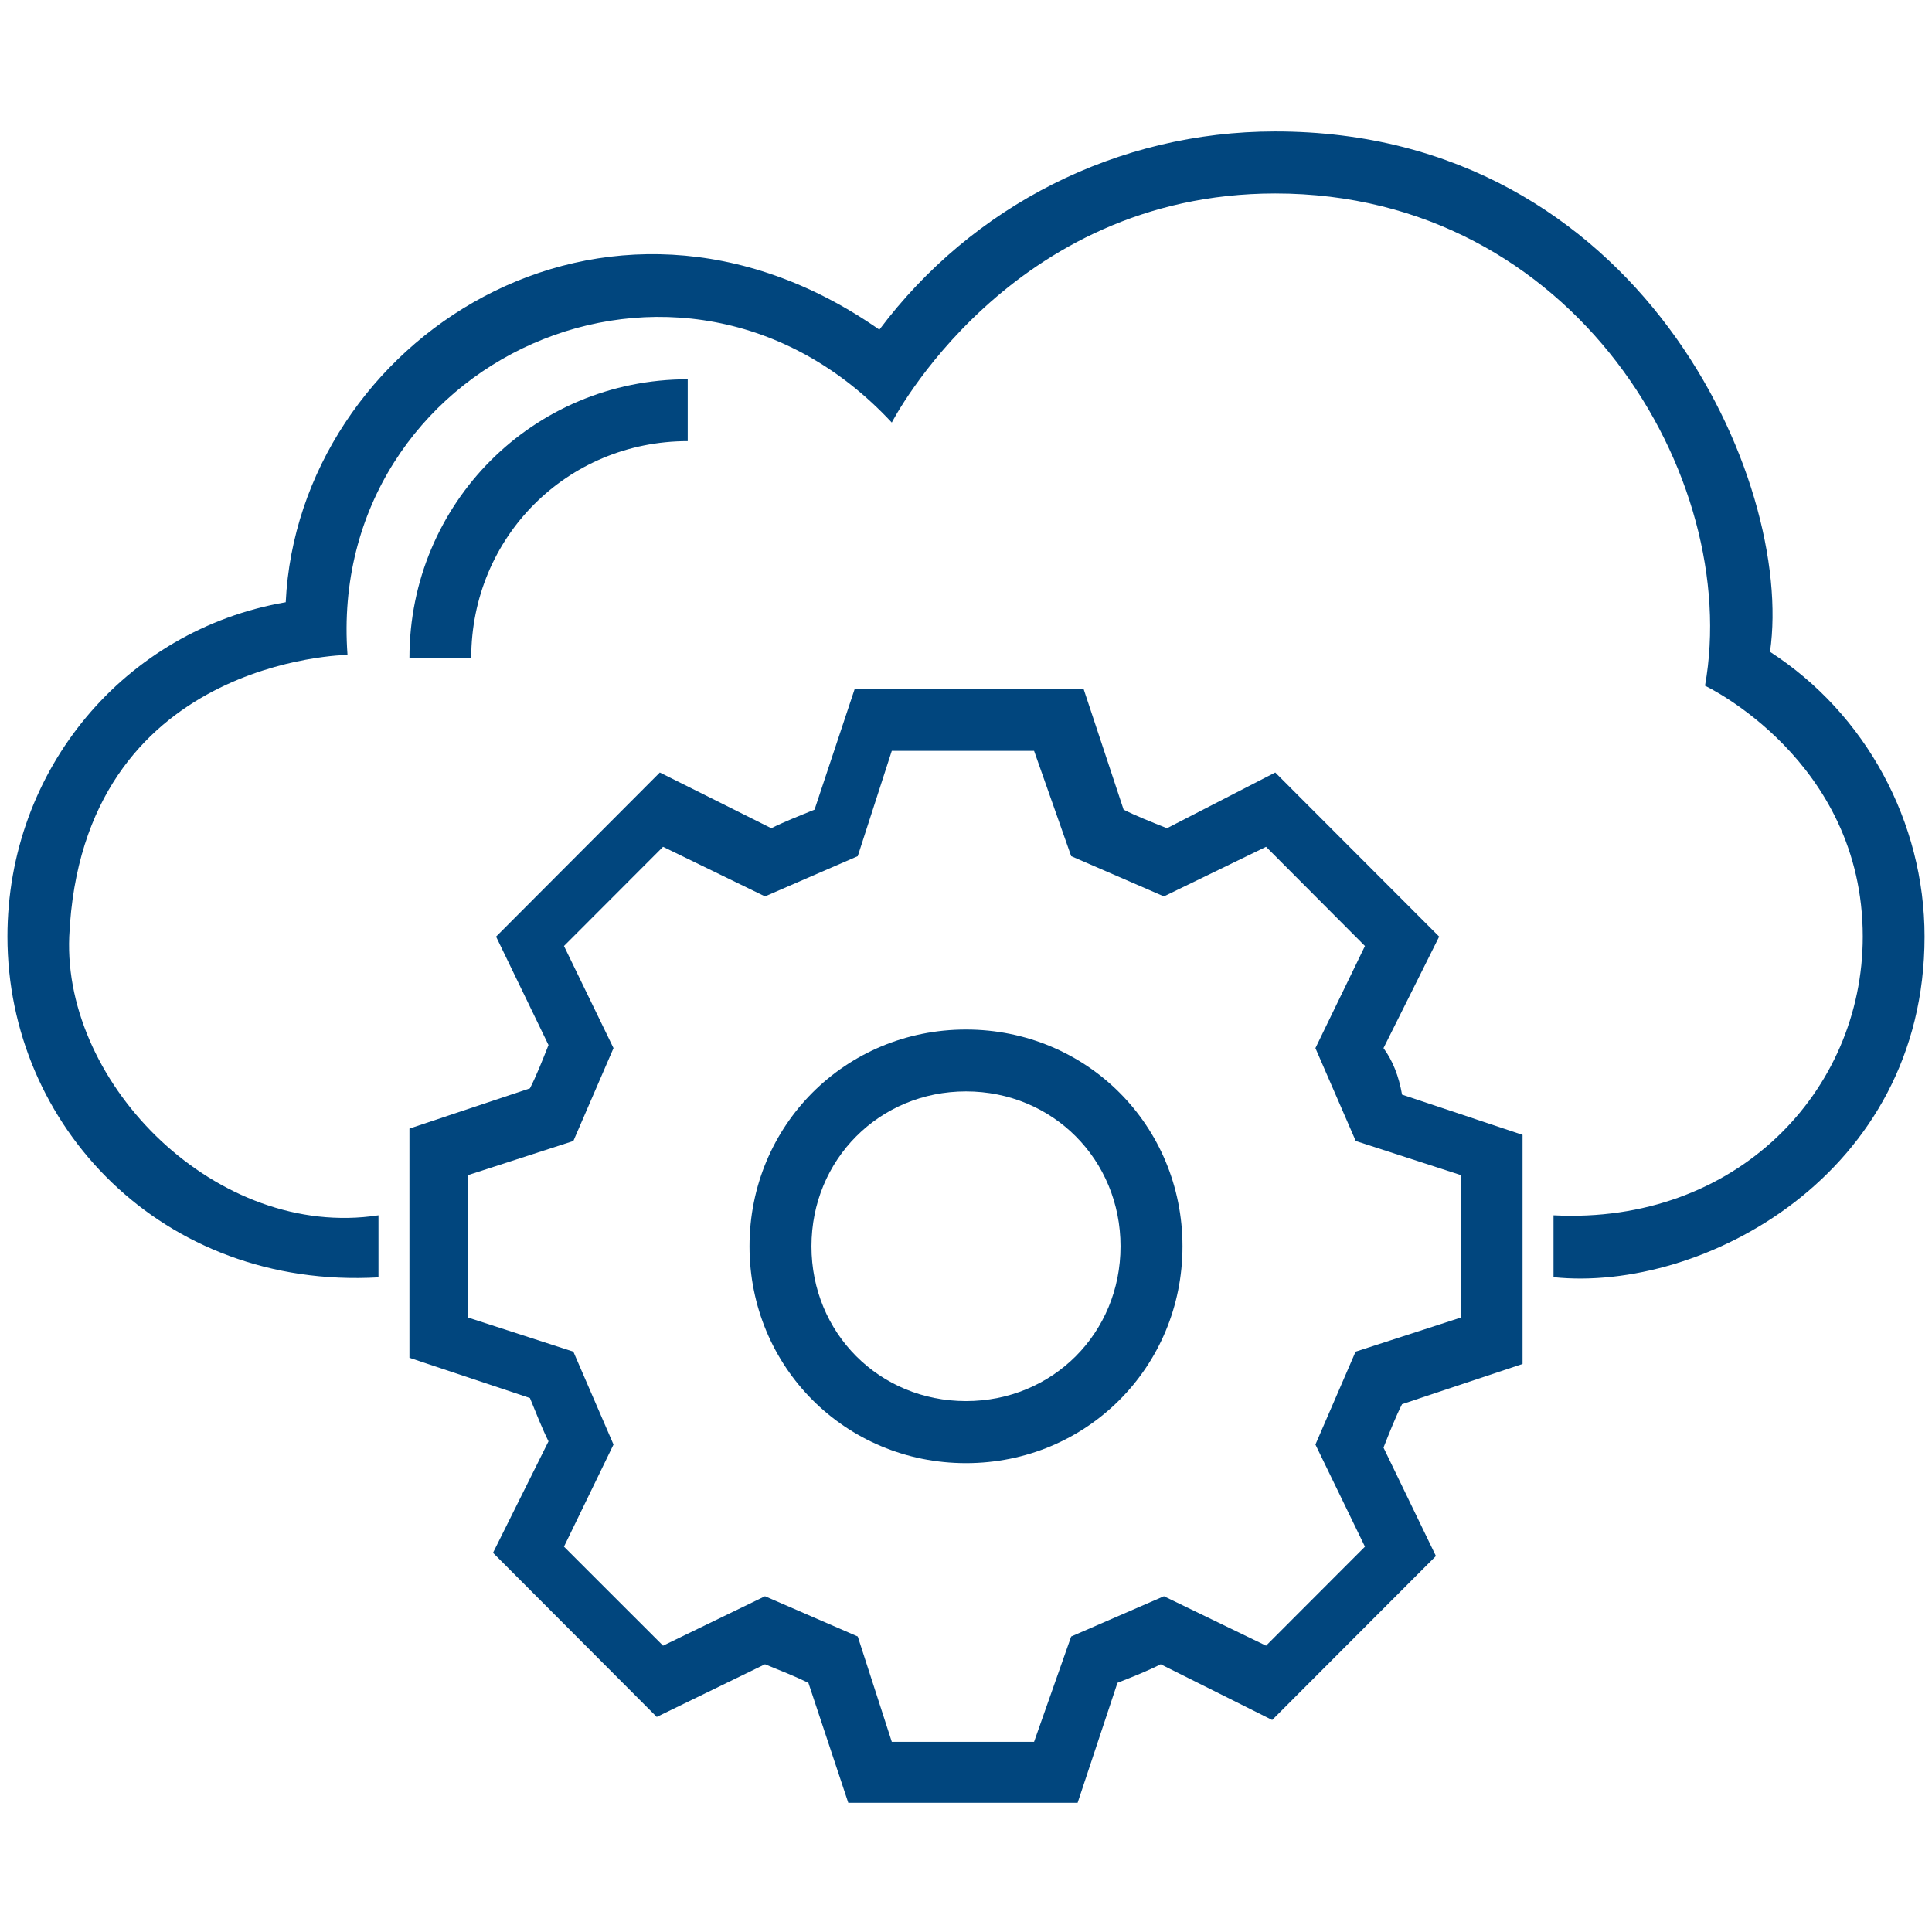
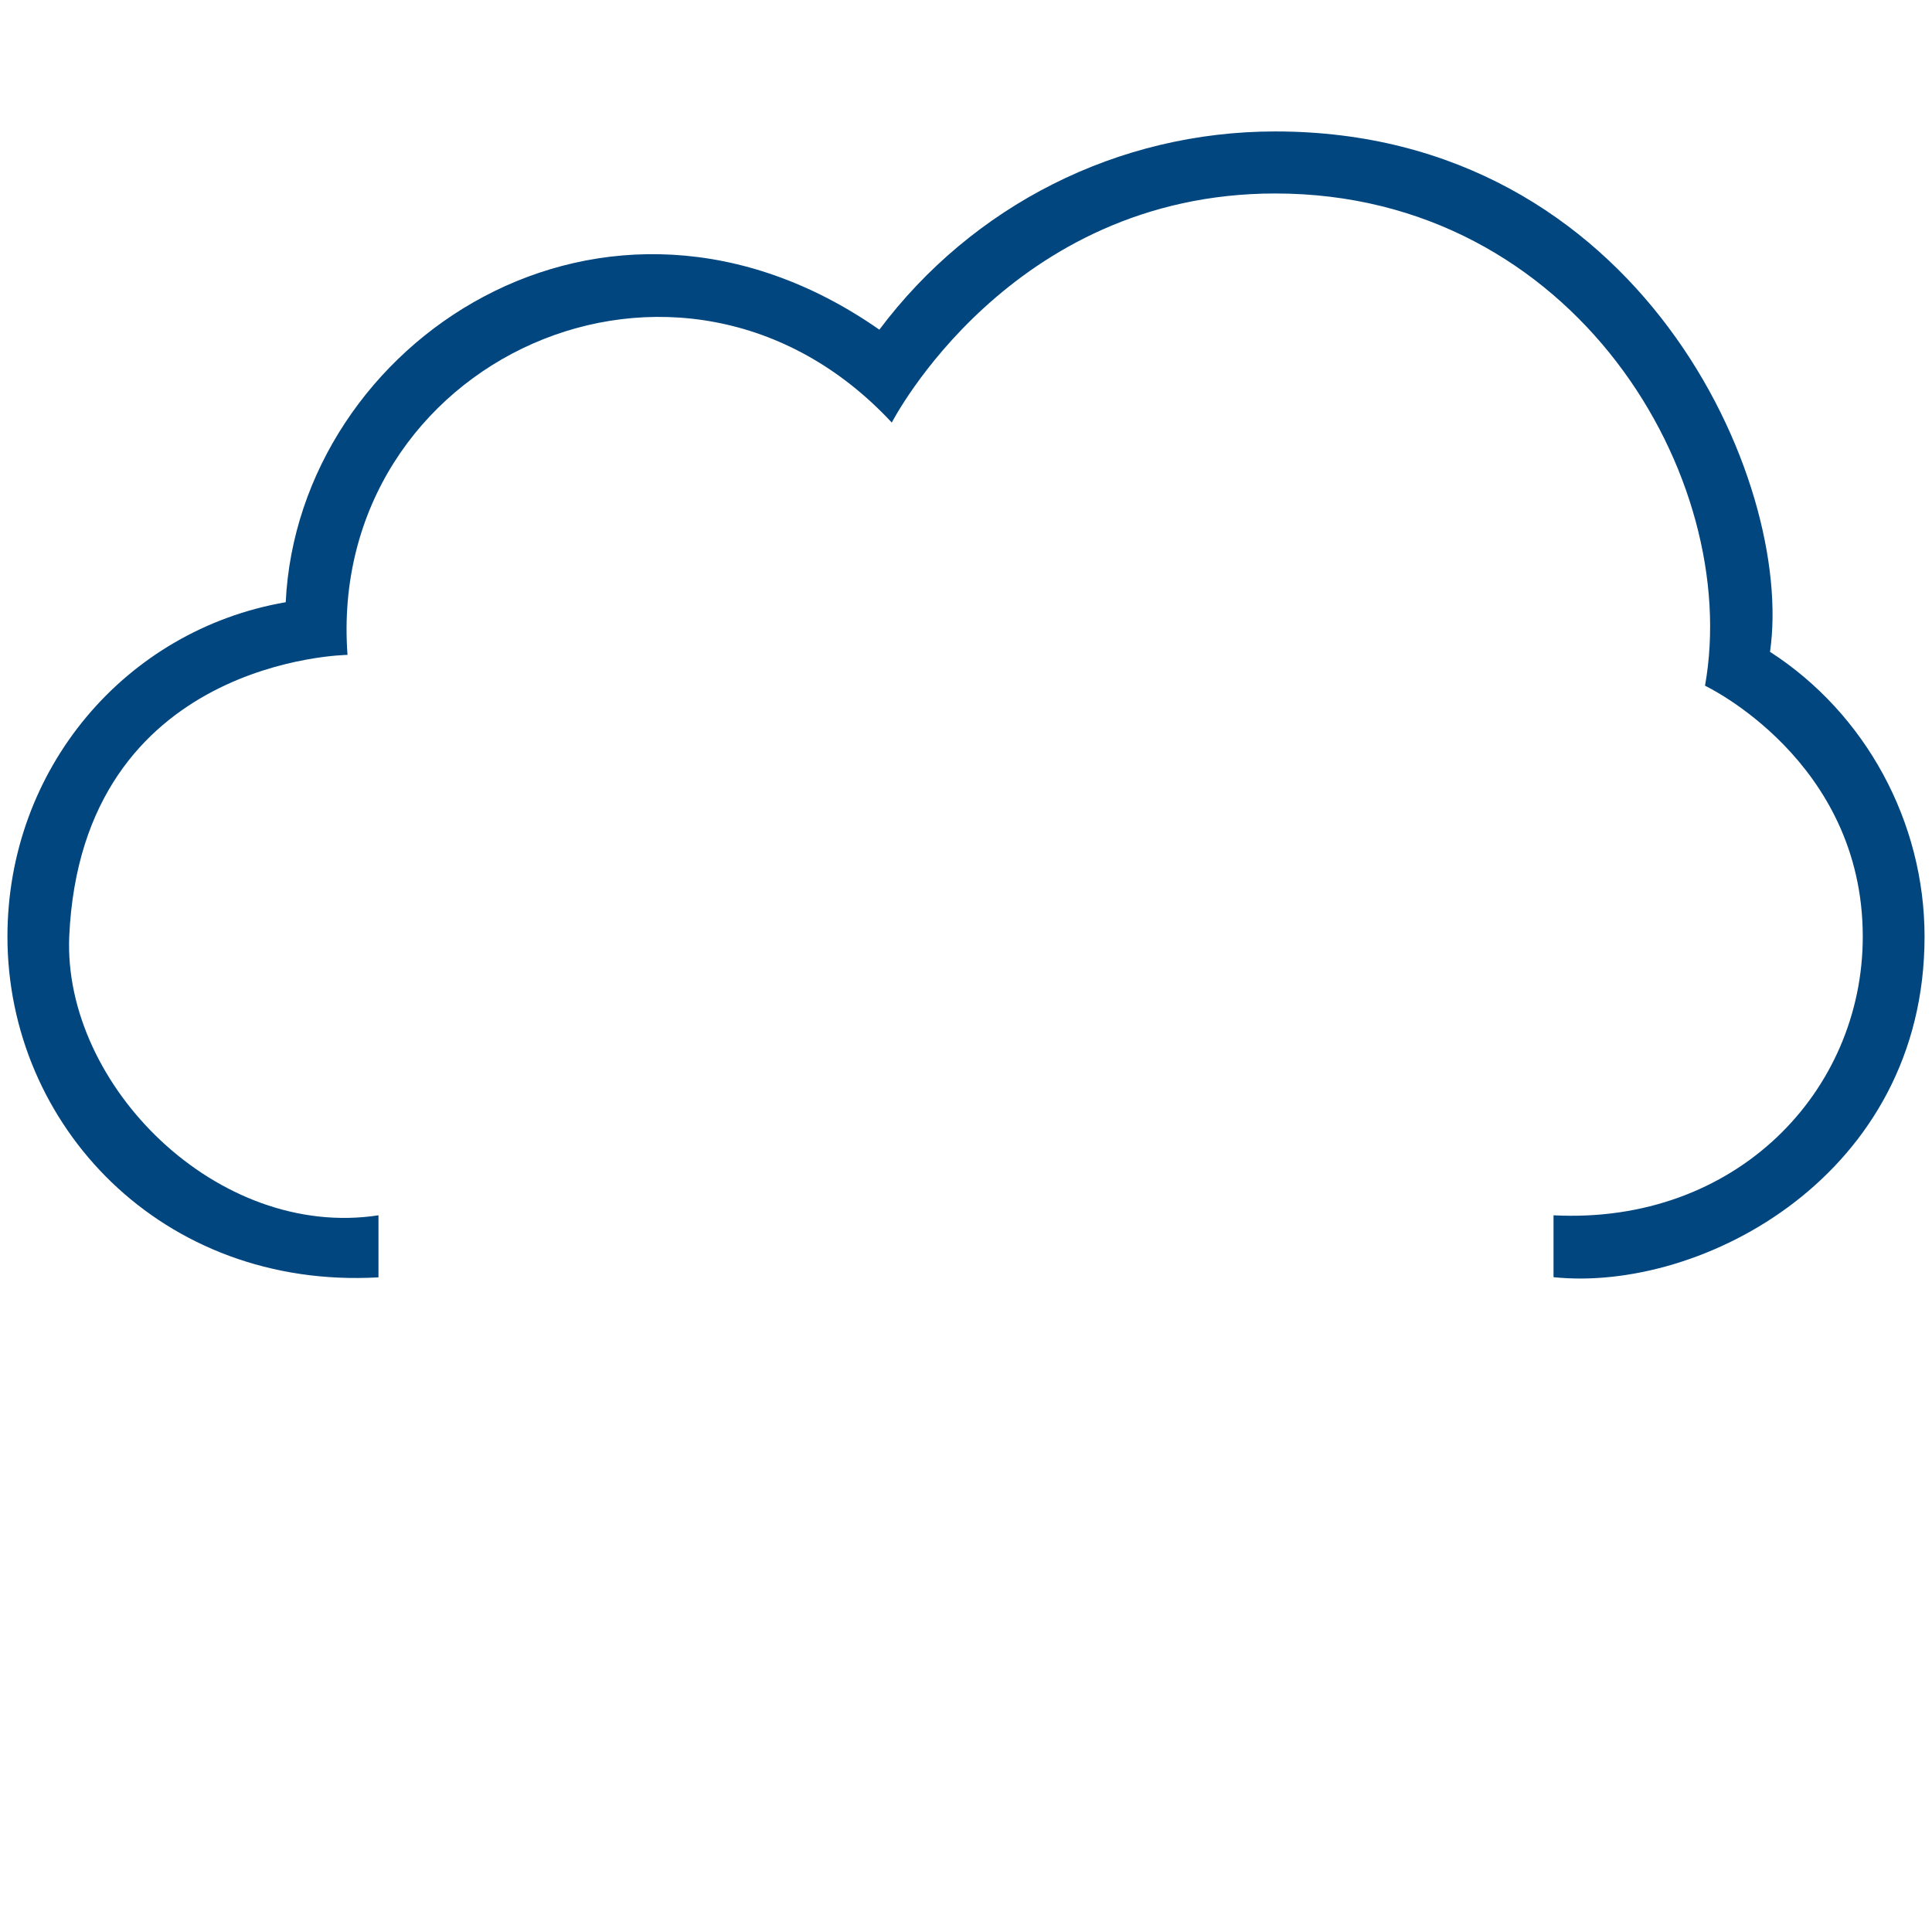
<svg xmlns="http://www.w3.org/2000/svg" width="400" viewBox="0 0 300 300" height="400" preserveAspectRatio="xMidYMid meet">
  <defs>
    <clipPath id="f0b01cdf94">
-       <path d="M 1 20.438 L 299 20.438 L 299 199 L 1 199 Z M 1 20.438 " clip-rule="nonzero" />
+       <path d="M 1 20.438 L 299 20.438 L 299 199 L 1 199 M 1 20.438 " clip-rule="nonzero" />
    </clipPath>
    <clipPath id="141095b659">
      <path d="M 63 106 L 237 106 L 237 279.938 L 63 279.938 Z M 63 106 " clip-rule="nonzero" />
    </clipPath>
  </defs>
  <g clip-path="url(#f0b01cdf94)">
    <path fill="#01467e" d="M 274.848 101.215 C 278.68 74.746 254.656 20.41 198.02 20.41 C 173.52 20.41 150.977 31.949 136.547 51.191 C 93.84 21.391 46.297 53.125 44.367 93.512 C 19.391 97.824 1.156 119.477 1.156 145.438 C 1.156 174.766 25.152 200.25 58.77 198.348 L 58.77 188.711 C 33.793 192.551 9.797 168.52 10.75 145.438 C 12.68 102.168 53.961 101.691 53.961 101.691 C 50.602 56.008 105.84 30.52 138.477 65.617 C 138.477 65.617 156.711 30.043 198.02 30.043 C 244.586 30.043 270.512 74.27 264.754 106.48 C 264.754 106.48 289.25 118.02 289.25 145.438 C 289.25 169.473 269.562 190.168 241.23 188.711 L 241.23 198.32 C 264.277 200.727 298.844 182.465 298.844 145.438 C 298.844 127.652 289.727 110.82 274.848 101.215 " fill-opacity="1" fill-rule="nonzero" />
  </g>
  <g clip-path="url(#141095b659)">
-     <path fill="#01467e" d="M 226.828 204.594 L 210.496 209.887 L 204.258 224.309 L 211.949 240.164 L 196.594 255.539 L 180.734 247.863 L 166.332 254.113 L 160.57 270.469 L 138.477 270.469 L 133.191 254.113 L 118.789 247.863 L 102.957 255.539 L 87.574 240.164 L 95.266 224.309 L 89.031 209.887 L 72.695 204.594 L 72.695 182.465 L 89.031 177.172 L 95.266 162.75 L 87.574 146.895 L 102.957 131.492 L 118.789 139.191 L 133.191 132.945 L 138.477 116.59 L 160.57 116.59 L 166.332 132.945 L 180.734 139.191 L 196.594 131.492 L 211.949 146.895 L 204.258 162.75 L 210.52 177.172 L 226.828 182.465 Z M 214.828 162.75 L 223.473 145.438 L 198.02 119.953 L 181.211 128.605 C 178.809 127.652 176.402 126.699 174.473 125.723 L 168.262 106.984 L 132.715 106.984 L 126.48 125.723 C 124.074 126.699 121.668 127.652 119.766 128.605 L 102.457 119.953 L 77.031 145.438 L 85.172 162.273 C 84.219 164.68 83.27 167.09 82.289 168.996 L 63.578 175.242 L 63.578 210.84 L 82.289 217.086 C 83.27 219.492 84.219 221.902 85.172 223.809 L 76.555 241.117 L 101.98 266.605 L 118.789 258.426 C 121.191 259.406 123.598 260.359 125.527 261.309 L 131.766 280.074 L 167.285 280.074 L 173.52 261.309 C 175.926 260.359 178.332 259.406 180.234 258.426 L 197.543 267.078 L 222.969 241.617 L 214.828 224.785 C 215.781 222.379 216.73 219.969 217.711 218.039 L 236.422 211.793 L 236.422 176.219 L 217.711 169.973 C 217.207 167.09 216.258 164.68 214.828 162.75 " fill-opacity="1" fill-rule="nonzero" />
-   </g>
-   <path fill="#01467e" d="M 150 217.562 C 136.547 217.562 126.004 207 126.004 193.527 C 126.004 180.059 136.547 169.473 150 169.473 C 163.453 169.473 173.996 180.059 173.996 193.527 C 173.996 207 163.453 217.562 150 217.562 Z M 150 159.863 C 131.262 159.863 116.383 174.766 116.383 193.527 C 116.383 212.27 131.262 227.195 150 227.195 C 168.738 227.195 183.617 212.27 183.617 193.527 C 183.617 174.766 168.738 159.863 150 159.863 " fill-opacity="1" fill-rule="nonzero" />
-   <path fill="#01467e" d="M 106.789 68.5 L 106.789 58.895 C 82.793 58.895 63.578 78.133 63.578 102.168 L 73.172 102.168 C 73.172 83.402 88.051 68.5 106.789 68.5 " fill-opacity="1" fill-rule="nonzero" />
+     </g>
</svg>